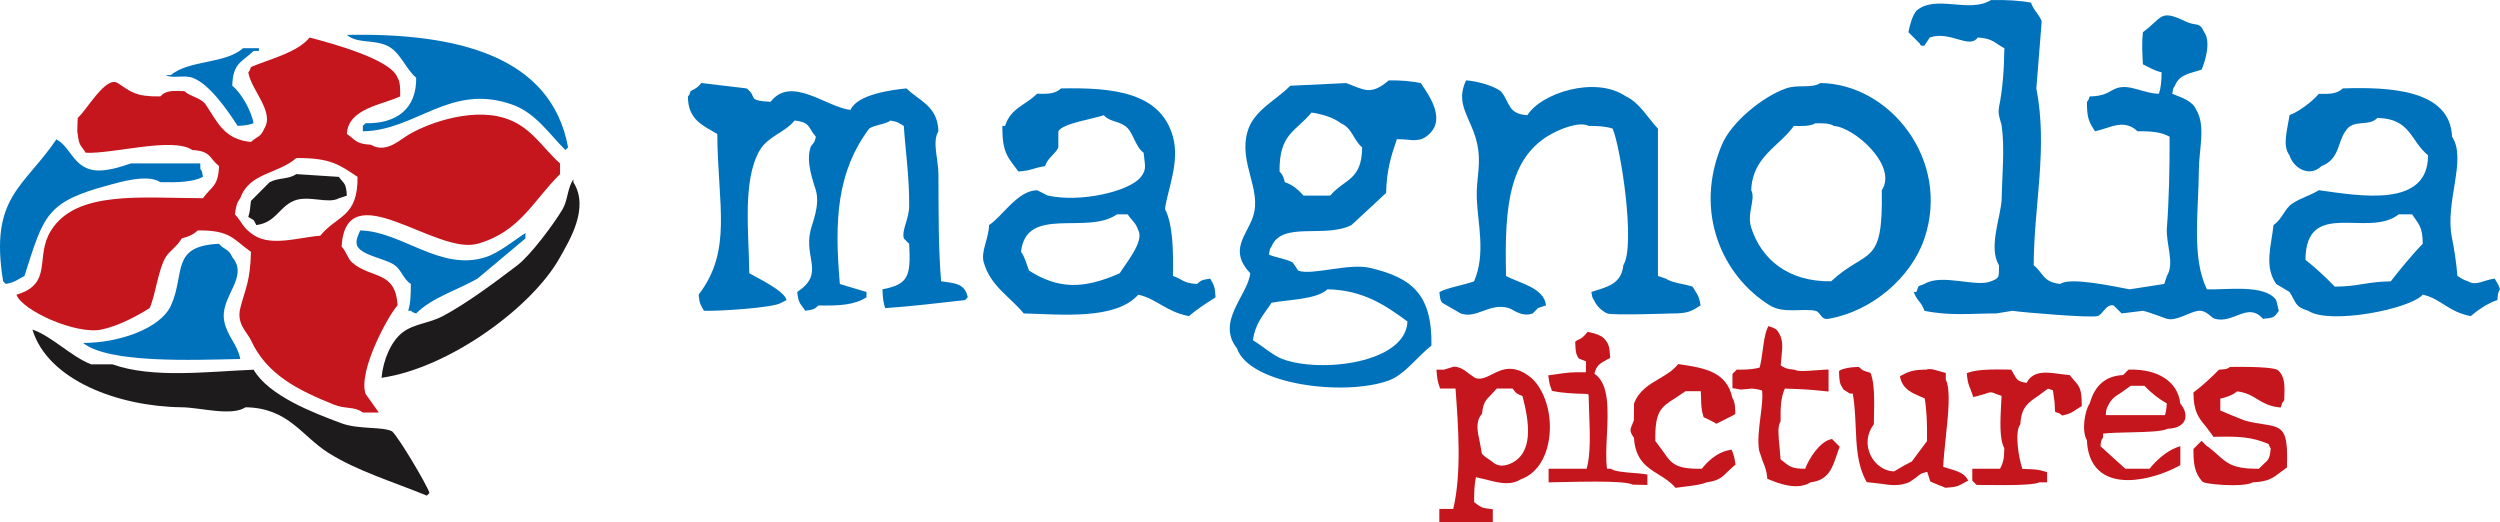
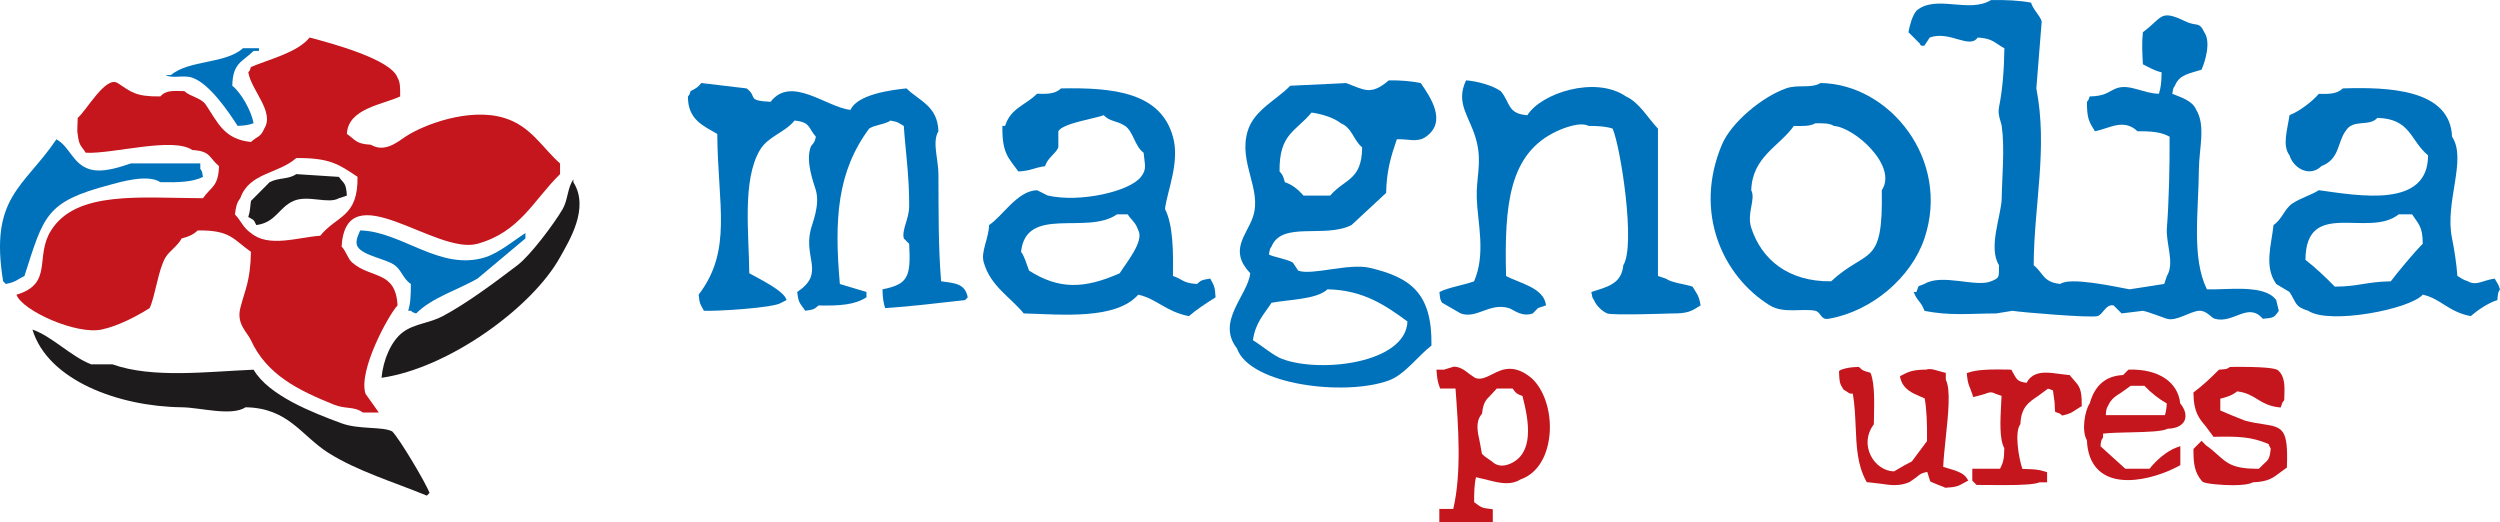
<svg xmlns="http://www.w3.org/2000/svg" version="1.1" id="Layer_1" x="0px" y="0px" width="5763.684px" height="1204.576px" viewBox="0 0 5763.684 1204.576" enable-background="new 0 0 5763.684 1204.576" xml:space="preserve">
  <path fill="#0072BC" d="M4436.745,105.038l12.239-18.552c46.378-16.609,91.675,27.935,110.546,0  c35.753,2.16,38.18,12.511,61.529,24.7c-0.697,49.935-4.205,95.338-12.402,135.892c-3.502,18.225,4.746,33.325,6.203,43.142  c7.389,51.444,0.646,119.171,0,166.845c-0.539,39.04-32.033,113.135-6.203,154.439c-0.539,27.502,2.318,28.904-18.334,36.995  c-33.756,14.772-113.62-18.659-153.578,6.147c-17.365,7.223-11.648,0.862-18.496,18.548h-6.148  c7.496,21.141,17.418,22.111,24.645,43.358c57.699,11.972,104.883,6.254,165.873,6.038c12.242-1.939,24.482-4.099,36.887-6.038  c21.082,3.559,181.295,16.822,196.558,12.186c12.022-3.559,18.98-28.365,36.776-24.59l18.443,18.443  c16.448-1.939,32.785-4.099,49.123-6.038c12.188,2.05,49.072,16.606,55.33,18.443c22.324,6.254,52.793-16.933,73.769-18.443  c17.906-1.296,27.989,15.96,36.776,18.443c43.41,11.86,76.469-39.796,110.657,0c25.56-2.266,26.099-2.913,36.776-18.443  l-6.041-24.806c-26.531-36.994-111.68-23.19-159.729-24.7c-35.535-72.905-19.411-175.688-18.44-277.824  c0.377-45.404,16.069-99.977-6.147-135.998c-8.844-21.465-34.996-28.475-55.326-37.102c2.533-12.728,1.509-11.865,6.148-18.441  c10.189-26.316,34.939-28.365,61.42-36.995c8.088-18.659,22.324-63.306,6.2-86.497c-11.812-25.559-17.58-12.4-43.089-24.806  c-60.068-28.904-52.145-9.059-98.305,24.806c-2.747,24.807-1.51,46.378,0,74.095c14.939,7.228,24.861,14.127,43.086,18.442  c-0.106,20.597-1.777,36.778-6.198,49.395c-36.077-0.433-68.109-23.726-98.255-12.4c-17.902,6.899-24.211,18.008-61.418,18.654  c-3.991,10.68-1.241,6.147-6.203,12.405c-0.321,38.933,5.341,46.913,18.442,67.943c35.375-7.439,66.06-30.09,98.306,0  c33.921-0.536,54.68,2.05,73.769,12.405c0.433,69.564-1.671,151.962-6.198,209.771c-2.861,36.884,18.547,81.424,0,111.302  l-6.147,18.442c-26.638,4.098-53.226,8.302-79.865,12.401c-40.657-7.657-138.049-28.582-159.673-12.401  c-40.335-4.315-38.23-24.267-61.421-43.143c0.54-140.095,33.112-268.44,6.095-407.78c4.044-51.339,8.143-102.783,12.346-154.338  c-4.203-14.126-18.981-25.775-24.641-43.248c-24.593-4.962-58.941-6.577-92.105-6.037c-51.121,31.49-126.996-13.697-172.074,24.59  c-9.493,11.648-15.102,32.14-18.443,49.501l24.645,24.7C4427.575,99.966,4425.202,107.84,4436.745,105.038" />
  <path fill="#0072BC" d="M3318.548,673.194c1.455,14.237,1.242,17.366,6.203,24.699l42.976,24.806  c36.886,13.158,66.006-25.452,110.546-12.511c10.785,3.342,29.93,21.46,55.33,12.511l12.239-12.511l18.442-6.147  c-4.204-41.093-62.498-51.338-92.104-67.837c-4.098-165.335,7.065-282.246,116.748-333.584c15.101-7.116,54.141-22.65,73.662-12.294  c22.004-0.106,41.521,1.293,55.33,6.253c18.764,44.005,53.439,270.168,24.533,314.925c-3.881,44.112-38.987,50.259-73.662,61.691  c2.429,12.728,1.51,11.971,6.041,18.552c5.554,13.698,19.357,26.205,30.844,30.953c11.381,4.745,147.434,0,147.434,0  c38.771,0.323,46.699-5.284,67.568-18.659c-3.774-23.726-9.386-27.395-18.443-43.141c-17.688-6.254-47.131-8.413-61.529-18.442  l-18.333-6.254c-0.11-125.323,0-220.666,0-339.625c-23.296-24.265-41.849-59.424-73.771-74.308  c-70.91-48.639-196.34-7.117-227.241,43.354c-46.646-3.018-39.581-30.414-61.529-55.543c-18.008-12.94-54.787-23.187-79.865-24.806  c-26.26,55.007,10.949,85.203,24.646,142.149c12.025,49.935-1.672,82.827,0,129.527c2.104,57.809,21.302,128.451-6.199,191.651  C3373.335,657.665,3339.58,662.519,3318.548,673.194" />
  <path fill="#0072BC" d="M2169.721,648.498c-6.525-79.81-5.717-154.011-6.197-246.981c-0.111-34.401-14.994-74.631,0-98.792  c-1.999-58.667-43.409-69.346-73.667-98.897c-35.425,3.453-113.619,14.021-128.987,49.502  c-55.22-5.715-136.916-80.456-184.317-18.549c-57.971-3.235-28.258-11.219-55.331-30.954c-34.78-4.099-69.559-8.196-104.449-12.405  c-7.661,9.922-12.839,12.728-24.539,18.553c-3.991,10.675-1.241,6.041-6.198,12.511c-0.323,53.923,35.916,67.514,67.621,86.385  c1.292,164.583,35.425,268.119-42.976,370.468c2.206,23.191,4.744,23.08,12.239,37.102c26.099,1.619,162.905-6.577,178.17-18.443  l12.346-6.147c-5.173-21.893-66.923-50.797-86.011-61.906c-0.646-91.458-16.662-214.298,24.484-283.972  c18.926-31.922,57.808-40.336,79.863-68.054c37.317,3.775,31.061,17.043,49.122,37.101c-2.638,17.043-9.594,17.043-12.237,24.7  c-11.595,34.188,7.388,81.751,12.237,98.791c10.09,34.511-8.14,75.388-12.237,92.643c-15.479,65.466,33.809,98.901-30.682,142.04  c2.856,27.934,7.929,26.533,18.44,43.249c18.333-2.696,20.76-3.019,30.683-12.186c50.046,0.97,83.154-1.513,110.55-18.769v-12.294  c-20.439-6.147-40.825-12.294-61.372-18.442c-13.264-150.452-5.875-259.272,67.573-358.28c12.832-8.842,37.209-9.599,49.125-18.552  c19.466,3.563,17.906,5.395,30.735,12.405c3.508,55.437,12.891,115.94,12.352,185.287c-0.323,29.767-17.474,54.14-12.352,74.095  l12.352,12.401c4.098,75.604-1.994,93.29-61.529,104.938c0.378,19.093,2.21,31.71,6.203,43.358  c58.186-3.774,121.815-11.648,184.316-18.552l6.092-6.364C2224.83,653.136,2200.784,652.919,2169.721,648.498" />
  <path fill="#0072BC" d="M4037.428,438.618c2.64-77.438,64.492-100.73,98.308-148.293c18.977,0.43,38.715,0.863,49.123-6.041  c17.902-0.217,33.487-0.43,42.98,6.041c48.154,3.452,147.863,92.536,110.545,148.293c3.397,179.679-32.569,132.12-116.749,209.88  c-99.385,1.403-160.803-51.015-184.207-123.385C4026.48,491.358,4048.375,459.759,4037.428,438.618 M4080.404,704.147  c31.761,19.521,75.71,6.257,104.454,12.295c13.59,2.912,12.244,21.677,30.686,18.552c100.193-17.256,190.949-95.45,221.201-185.288  c60.988-181.298-80.136-356.341-239.643-358.283c-21.627,13.269-52.202,2.482-79.814,12.512  c-54.246,19.198-125.59,77.759-147.429,129.531C3904.016,489.309,3971.261,636.849,4080.404,704.147" />
  <path fill="#0072BC" d="M2581.389,630.056c-83.154,36.774-140.799,36.991-208.958-6.147c-5.29-13.374-10.034-32.679-18.447-43.247  c11.598-108.284,152.179-37.858,221.202-86.497h24.644c9.6,14.667,18.227,18.009,24.483,36.99  C2638.602,556.284,2594.652,608.268,2581.389,630.056 M2759.502,654.752c-33.432-2.266-31.705-10.569-55.325-18.549  c0.808-54.573,0.808-117.126-18.335-154.443c5.446-43.031,34.779-108.068,18.335-166.629  c-28.474-102.137-136.703-113.674-257.979-111.302c-13.157,12.078-28.258,13.159-55.329,12.294  c-26.635,26.856-60.501,32.463-73.662,74.096h-6.203c-0.859,62.553,12.946,72.582,36.889,105.151  c30.735-1.833,35.375-8.732,61.423-12.295c6.631-20.491,24.104-27.718,30.682-43.354v-37.102  c9.705-18.552,85.148-29.334,104.508-36.994c15.207,15.535,29.227,11.759,49.124,24.594c19.092,12.507,22.54,47.346,42.979,61.903  c2.317,28.258,8.252,36.778-6.091,55.543c-26.371,34.082-140.803,59.968-215.004,43.141l-24.645-12.294  c-45.62,1.187-79.54,60.287-110.547,80.243c-1.023,32.68-19.683,61.15-12.239,86.496c15.854,54.896,60.827,79.053,92.104,117.34  c88.544,2.482,211.926,15.206,264.126-43.249c42.441,9.493,64.17,39.473,116.749,49.506c17.578-15.423,41.952-31.17,61.421-43.358  c-1.24-25.559-4.208-28.253-12.294-43.138C2772.014,645.153,2769.48,645.586,2759.502,654.752" />
  <path fill="#0072BC" d="M5511.908,648.604c-55.222,0.646-75.228,12.295-129.15,12.188c-18.876-19.522-46.271-45.514-67.569-61.69  c0.646-143.441,145.545-49.183,214.998-104.938h30.848c14.345,22.218,24.534,27.502,24.534,67.944  C5567.56,579.687,5526.9,628.437,5511.908,648.604 M5751.444,642.351c-26.533,3.342-42.329,17.579-61.423,6.254  c-14.233-4.639-13.804-6.47-24.641-12.401c-1.62-26.315-7.499-63.85-12.243-86.496c-17.684-83.155,35.108-181.728,0-234.687  c-4.422-109.143-145.329-114.644-251.939-111.192c-12.994,12.188-28.146,13.264-55.219,12.511  c-15.313,17.902-44.596,40.227-67.568,49.18c-5.068,34.617-17.146,69.886,0,92.643c9.17,29.875,46.376,51.445,73.662,24.806  c42.06-15.746,37.209-56.511,55.328-80.349c17.469-29.873,53.656-9.059,73.662-30.847c77.114,2.049,75.333,52.308,116.747,86.39  c0.108,122.411-158.269,93.184-251.831,80.349c-16.447,10.892-43.031,18.225-61.474,30.953  c-17.688,12.188-23.675,36.779-42.979,49.29c-5.067,47.775-22.111,95.445,6.203,135.998c10.135,6.041,20.436,12.294,30.682,18.442  c16.123,24.806,11.593,33.759,42.98,43.249c48.692,32.679,234.898-3.452,264.177-37.102c42.278,9.493,58.511,39.473,110.55,49.506  c15.635-13.591,40.82-30.74,61.474-36.995c1.347-14.45,1.241-17.579,6.092-24.806  C5759.156,652.702,5757.267,653.349,5751.444,642.351" />
  <path fill="#0072BC" d="M2931.525,698c39.636-7.549,103.808-7.439,128.988-30.953c83.261,1.296,136.054,38.721,184.318,74.096  c-3.504,95.771-198.931,119.711-288.66,86.496c-19.902-7.333-47.51-31.17-67.626-43.358  C2894.643,743.297,2913.838,725.289,2931.525,698 M3023.736,259.479c23.836,3.345,51.555,11.864,67.569,24.699  c26.21,10.785,28.85,38.827,49.071,55.543c-0.483,76.573-40.552,72.258-73.66,111.195h-61.423  c-11.593-12.728-24.644-24.916-43.086-30.847c-3.882-13.804-4.527-16.286-12.239-24.806  C2948.943,308.011,2987.07,303.806,3023.736,259.479 M3115.845,518.86c26.582-24.696,53.222-49.502,79.86-74.096  c0.862-50.258,10.895-83.796,24.591-123.597c24.32-1.721,47.293,8.736,67.621-6.254c48.695-34.835,9.707-91.24-12.399-123.379  c-20.173-4.209-45.463-6.687-73.665-6.258c-41.846,35.915-56.837,21.465-98.252,6.258c-43.087,2.049-86.063,3.988-128.988,6.147  c-31.493,32.786-83.961,56.188-98.306,104.937c-21.678,73.339,34.026,133.843,12.239,197.693  c-14.343,42.168-56.512,76.787-6.147,129.634c-5.123,50.259-79.541,110.979-30.736,172.993  c29.281,84.663,249.025,111.196,350.19,74.202c37.694-13.91,67.407-56.946,98.306-80.349  c1.997-120.362-47.293-156.813-141.339-179.141c-49.501-11.753-134.22,18.12-165.874,6.258l-12.295-18.552  c-15.581-8.953-41.952-11.865-55.222-18.548c2.429-12.623,1.46-11.866,6.097-18.553  C2955.576,509.154,3054.422,550.03,3115.845,518.86" />
-   <path fill="#0072BC" d="M959.472,179.13c1.403,71.938-46.211,106.664-116.744,104.937l-6.203,6.152v12.507  c123.491-1.938,200.979-112.055,344.148-61.689c54.413,19.092,85.472,68.054,122.79,104.832l6.202-6.147  C1271,127.901,1052.013,75.594,799.748,80.448c23.514,20.381,60.287,10.246,92.104,24.59  C922.805,118.948,934.832,158.749,959.472,179.13" />
  <path fill="#0072BC" d="M443.409,179.13c39.528,13.697,82.83,77.653,104.454,111.089c17.471-0.65,26.263-2.376,36.778-6.152  c-5.286-29.01-28.851-70.426-49.127-86.385c0.971-53.065,23.404-54.897,49.127-80.243h12.348v-6.253h-36.884  c-40.283,36.454-124.569,26.745-165.875,61.797h-12.24C396.764,182.042,422.431,172.012,443.409,179.13" />
  <path fill="#0072BC" d="M252.944,426.217c24.213-6.47,87.25-25.563,116.748-6.254c39.42,0.863,75.065,0.106,98.253-12.298  c-2.372-12.618-1.509-11.862-6.147-18.443v-12.507H302.072c-16.449,4.852-64.819,24.589-98.253,12.507  c-37.315-13.697-43.626-51.768-73.77-67.944C54.822,432.471-24.61,453.935,7.206,648.498l6.095,6.147  c22.539-3.992,26.262-10.14,43.085-18.442C101.415,496.104,105.404,465.367,252.944,426.217" />
  <path fill="#C4161C" d="M554.01,456.953c20.438-59.101,87.359-55.649,128.989-92.537c78.083-0.753,98.736,14.884,141.286,43.249  c1.183,93.833-46.971,88.009-85.958,135.784c-52.201,3.881-119.067,27.936-159.782-6.147  c-17.688-11.971-22.757-28.147-36.886-43.031C543.979,476.475,545.705,467.416,554.01,456.953 M234.502,759.689  c38.666-8.302,80.942-30.736,110.548-49.395c13.481-29.874,19.789-89.298,36.884-117.339c8.845-14.455,27.61-25.78,36.886-43.249  c16.555-4.314,26.639-8.524,36.884-18.446c76.412-1.075,82.183,20.925,122.842,49.29c-1.348,68.7-13.697,86.606-24.536,129.744  c-9.276,36.777,16.123,55.653,24.536,74.095c36.399,79.592,109.416,115.401,190.517,148.186  c27.935,11.326,47.351,3.559,67.569,18.549h36.778c-10.191-14.344-20.437-28.688-30.682-43.248  c-17.473-53.277,53.222-181.942,73.768-203.836c-4.312-80.995-60.559-60.721-104.505-98.684  c-10.246-8.953-14.564-27.395-24.487-36.994c10.572-171.807,216.674,20.495,313.309-6.36  c97.822-27.179,128.342-99.654,190.354-160.591v-24.59c-41.846-37.316-67.458-86.39-128.988-105.048  c-80.943-24.479-186.417,16.07-227.242,43.248c-18.552,12.188-47.721,37.642-79.86,18.659c-35.702-2.05-34.891-11.109-55.331-24.913  c2.534-59.101,83.15-67.514,122.786-86.496c0.221-17.795,0.327-33.542-6.037-43.141c-14.723-42.709-154.657-80.026-202.76-92.644  c-27.609,34.511-92.265,49.829-135.19,67.947c-3.99,10.569-1.242,6.041-6.094,12.295c6.74,41.629,61.314,91.024,36.777,129.744  c-8.087,20.275-17.203,18.013-30.683,30.848c-62.608-6.364-76.412-45.301-104.4-86.39c-10.46-15.424-35.859-18.229-49.125-30.848  c-27.394-0.862-43.302-1.832-55.329,12.188c-56.999,0.863-67.567-10.568-98.306-30.736c-27.285-18.013-72.528,64.062-92.211,80.238  c-0.538,19.199-1.779,32.573,0,36.994c2.858,27.936,7.981,26.532,18.444,43.355c62.929,3.235,200.655-37.208,245.737-6.253  c43.302,2.372,38.34,18.225,61.528,36.993c-1.241,47.776-18.443,47.347-36.885,74.092c-143.278-0.323-292.005-18.442-350.246,74.308  C79.359,592.305,123.954,654,37.944,679.451C51.103,716.119,175.886,772.308,234.502,759.689" />
  <path fill="#1E1B1C" d="M590.841,518.86c45.297-5.824,51.714-40.766,86.011-55.65c33.488-14.453,79.863,7.981,104.399-6.147  l18.446-6.147c-1.998-30.74-6.525-26.319-18.446-43.142c-32.678-2.159-65.518-4.098-98.304-6.364  c-17.905,12.728-40.174,7.444-61.422,18.659c-14.344,14.343-28.582,28.794-42.925,43.141c-2.803,19.735-1.024,19.735-6.201,37.102  C584.963,507.858,584.101,504.3,590.841,518.86" />
  <path fill="#1E1B1C" d="M1321.905,413.815c-13.477,17.902-12.775,47.882-24.59,67.944  c-19.679,33.865-74.257,106.771-104.398,129.743c-52.469,39.797-114.431,86.39-172.074,117.344  c-30.469,16.283-65.899,17.362-92.108,37.101c-26.583,19.845-45.349,63.199-49.123,105.044  c154.384-22.105,347.442-161.882,411.611-278.036c20.76-37.535,68.7-113.14,30.682-172.887V413.815z" />
  <path fill="#0072BC" d="M947.177,716.442c6.258,4.961,1.514,2.372,12.243,6.257c35.213-36.025,96.525-54.68,141.393-80.349  c36.773-30.741,73.662-61.8,110.545-92.644v-12.405c-26.745,17.04-60.555,45.515-92.103,55.654  c-104.403,33.325-193.271-59.858-288.823-61.695c-1.781,5.502-13.267,24.271-6.202,36.995c12.027,21.354,65.84,28.147,86.063,43.354  c15.314,11.22,19.845,32.14,36.884,43.036c0.221,23.726-0.914,46.7-6.198,61.797H947.177z" />
-   <path fill="#0072BC" d="M535.567,592.956c-8.304-19.846-18.658-16.61-30.738-30.848c-112.271,4.854-77.382,68.377-110.545,141.932  c-23.943,53.061-119.5,86.713-202.76,86.603c58.995,47.346,252.371,39.367,362.486,36.994  c-6.417-33.542-29.929-51.984-36.884-86.496C505.531,683.979,575.311,640.084,535.567,592.956" />
  <path fill="#1E1B1C" d="M787.453,975.931c-67.623-25.02-167.869-63.957-202.813-123.598c-105.749,4.314-232.689,20.707-325.548-12.4  h-49.126c-47.399-18.66-89.57-64.386-135.19-80.133c35.214,116.587,197.799,177.414,343.989,179.139  c42.654,0.43,114.86,21.462,147.432,0c98.792,1.617,128.452,65.572,190.518,104.828c66.815,42.39,151.747,67.732,227.296,98.902  l6.202-6.254c-7.979-22.328-69.563-125.756-86.066-141.934C881.551,982.941,827.194,990.601,787.453,975.931" />
-   <path fill="#C4161C" d="M4220.126,1012.924c-25.723,6.688-49.829,44.758-58.348,67.837c-29.606-0.216-35.431-4.854-47.832-14.771  l-8.897-7.01l-2.317-27.613c-2.32-22.434-4.96-47.775,1.511-58.455l0.913-1.508v-1.834c-0.592-31.17,0.862-54.684,9.815-73.666  c36.345,1.08,56.675,1.943,93.775,6.041l6.96,0.758v-50.799l-6.527,0.217l-24.75,1.723c-10.357,0.756-20.224,1.514-28.582,1.514  c-10.623,0-15.154-1.297-17.148-2.483l-2.428-0.647c-17.2-1.619-19.951-3.34-27.501-7.656l-3.397-2.049l1.887-20.924  c2.429-23.403,4.316-41.739-10.729-60.72l-2.533-2.05l-5.773-3.125l-5.715-1.942l-5.557-2.049l-2.423,5.502  c-5.501,12.512-8.146,31.165-10.784,51.011c-2,13.914-3.887,28.041-6.961,39.15c-10.729,3.234-25.881,4.854-43.948,4.854  l-8.733-0.105l-9.979,9.922v32.893l5.662,0.758l13.482,2.479l25.508-2.268c11.916,1.08,16.877,2.268,23.619,4.532  c1.995,16.177-0.756,38.181-3.775,61.261c-3.399,27.285-6.903,55.326-2.967,77.113l8.412,25.129  c4.316,10.136,8.844,20.814,10.029,36.021l0.219,3.775l3.558,1.51c24.968,10.568,45.403,15.746,62.608,15.746  c13.374,0,24.857-3.129,34.24-9.17c40.284-4.422,49.828-33.215,59.211-61.043l5.93-16.93l1.564-3.885l-17.795-17.902  L4220.126,1012.924z" />
-   <path fill="#C4161C" d="M3768.069,1090.578c-18.66-1.402-44.272-3.346-52.849-8.953l-1.562-0.969h-8.734  c-2.969-22.004-1.676-49.289-0.217-77.87c2.75-58.132,5.606-118.313-28.85-141.177c4.528-19.197,13.047-23.836,29.066-32.569  l7.277-3.884l-0.217-4.099c-1.671-22.647-2.533-28.365-14.56-41.522c-9.06-7.439-18.766-10.569-33.487-13.698l-3.614-0.753  l-2.478,2.803c-7.818,9.06-10.463,12.082-22.163,16.826l-4.098,3.129l0.213,4.527c0.595,15.101,0.919,23.514,7.171,32.787  l1.566,1.62l15.801,6.253v25.239c-33.598-0.648-43.949,0.863-68.917,4.635l-18.013,2.482l0.975,6.365  c1.775,13.156,2.8,15.959,5.334,22.756l2.211,6.578l3.506,0.756c16.016,3.559,46.646,6.037,78.568,6.364l2.482,2.372  c0.163,12.724,0.702,26.422,1.242,40.658c1.777,45.404,3.774,96.42-5.719,129.422h-87.737v31.383l6.42-0.105  c8.841-0.111,19.466-0.324,31.165-0.646c21.627-0.434,46.701-0.974,70.699-0.974c47.887,0,76.629,2.265,85.578,7.011l33.92,0.756  v-23.943l-5.339-0.969C3786.889,1092.087,3778.151,1091.332,3768.069,1090.578" />
-   <path fill="#C4161C" d="M3995.366,1044.958l-2.967-8.307l-5.341,0.969c-31.438,5.824-53.76,30.307-63.471,43.035  c-61.2,1.188-70.693-12.729-88.384-38.504l-18.871-25.451c-1.459-68.811,13.266-78.193,45.08-98.361l24.377-16.395h35.375  l0.646,17.041c0.218,12.834,0.43,25.885,5.069,40.336l0.916,2.699l7.602,3.342l18.119,9.275l2.75,2.266l3.291-1.186l19.685-9.924  l17.095-8.629l4.42-2.912l-0.105-4.852c-0.651-14.561-0.975-22.867-6.527-31.604c-13.59-61.473-63.687-69.13-121.654-77.973  l-3.562-0.434l-2.21,2.59c-10.838,12.941-25.509,21.678-41.088,30.843c-23.515,13.808-47.726,28.151-58.404,57.597l-0.324,38.393  l-4.527,11.648c-4.855,10.246-4.855,15.424,4.639,28.688c3.286,51.879,30.357,68.482,56.512,84.664  c12.728,7.873,25.992,15.959,37.102,28.363l2.316,2.59l3.346-0.539l18.226-2.373c19.521-2.373,39.743-4.961,50.258-10.033  c27.612-3.125,37.212-13.156,47.347-23.615l15.907-14.561l3.235-2.266l-0.59-3.775  C3998.764,1054.553,3997.79,1051.751,3995.366,1044.958" />
  <path fill="#C4161C" d="M4489.86,1079.36l-9.815-3.019c0.649-18.226,3.185-41.633,5.718-66.111  c5.879-55.221,11.916-112.166,0.217-134.816V859.56l-4.855-1.08l-13.587-3.773c-10.462-3.236-19.309-5.391-26.155-2.586  c-29.822,0.213-40.444,4.205-56.893,13.047l-4.311,2.482l1.237,4.852c6.418,24.916,27.288,33.76,45.729,41.633l10.139,4.422  c4.207,22.863,5.986,55.976,5.393,98.36l-34.996,46.913l-17.853,9.383l-23.241,13.59c-21.732-0.539-42.603-14.666-53.438-36.131  c-11.812-23.297-9.6-49.824,5.769-70.965l1.186-1.617l0.323-18.229c0.701-34.295,1.457-73.016-6.738-97.172l-1.727-3.451  l-3.235-0.863c-12.889-3.668-14.236-4.098-21.302-10.785l-1.888-1.727l-2.64,0.111c-18.876,0.646-28.152,2.912-38.776,6.576  l-4.312,3.018l0.107,4.75c0.7,15.096,1.025,23.402,7.065,32.352l3.017,5.283l14.563,9.277l7.065,0.434  c4.527,26.205,5.496,52.092,6.631,77.221c1.888,44.327,3.614,86.278,23.835,123.703l1.778,3.234l3.667,0.111l28.151,3.234  c10.351,1.51,21.081,3.235,32.028,3.235c12.566,0,23.943-2.267,34.678-7.011l16.337-11.432c5.608-5.071,10.624-9.705,24.538-11.865  l6.633,21.031l1.508,1.621l17.363,7.223l13.48,5.178l1.726,1.296h2.212c24.215-1.296,29.498-4.208,41.093-10.896l10.517-5.607  l-3.563-5.715C4526.744,1089.927,4507.062,1084.322,4489.86,1079.36" />
  <path fill="#C4161C" d="M5218.663,978.089c-11.594-1.725-25.941-3.885-43.141-8.412l-29.82-11.973l-26.854-11.324v-27.285  c14.232-3.346,27.713-7.55,38.77-16.826c21.732,2.695,33.811,10.139,46.59,18.012c12.946,7.874,26.21,16.07,48.911,18.658  l4.906,0.541l1.727-4.639l2.21-6.58l4.208-5.715l0.218-4.748c1.023-27.824,1.883-49.719-14.561-64.168l-1.348-0.863  c-3.401-1.619-13.914-7.012-88.332-7.012l-18.981,0.219h-1.995l-1.563,1.074c-5.392,3.776-7.173,3.887-19.089,4.855l-4.745,0.43  l-1.675,1.619c-14.449,14.773-36.344,35.375-54.569,48.855l-2.536,1.943v3.234c0.539,41.739,12.943,56.513,27.289,73.662  l16.659,22.217l1.888,3.129h3.668c52.092-0.973,84.014-0.539,123.814,16.822l1.186,3.559l3.074,5.719l0.484,0.43  c-1.564,23.406-6.309,27.611-14.938,35.051l-12.351,12.082l-3.018,0.105c-56.188,0-70.104-12.617-91.296-31.599  c-7.656-6.904-16.339-14.776-27.179-22.11l-10.625-10.785l-18.656,18.768v2.586c-0.107,32.25,2.859,52.307,20.006,72.152  l1.781,1.403c7.71,4.208,43.464,7.442,69.133,7.442c22.646,0,38.178-2.265,46.266-6.686c34.568-1.186,46.378-10.246,61.262-21.678  l14.184-10.355l2.75-1.727l0.105-3.342C5275.337,990.167,5263.743,984.884,5218.663,978.089" />
  <path fill="#C4161C" d="M4773.454,867.004l-1.67-2.267l-2.752-0.217l-19.415-2.266c-11.483-1.615-22.431-3.125-32.731-3.125  c-14.236,0-33.971,2.586-44.488,23.404c-20.33-2.373-22.863-7.334-31.061-22.434l-4.259-7.768l-9.06-0.323l-23.459-0.216  c-21.299,0-47.887,0.861-65.465,6.902l-4.745,1.621l0.429,4.961c1.781,16.934,4.316,22.97,7.39,30.09l5.229,14.344l1.514,5.502  l5.658-0.975l20.656-5.713c10.029-3.67,14.885-6.258,25.396-0.65l13.916,4.748l-1.025,19.518  c-1.836,36.025-4.316,80.459,7.333,101.057c-0.11,25.023-2.912,34.299-9.76,47.457h-64.012v27.502l9.922,9.922h9.276l21.516,0.107  c9.868,0.109,20.763,0.216,31.816,0.216c47.08,0,72.098-1.942,82.722-6.47h17.201v-23.297l-4.529-1.404  c-14.989-4.744-25.452-5.283-38.826-5.713l-13.697-0.54c-9.06-27.501-17.685-83.694-5.552-101.597l1.024-1.402l0.106-1.832  c1.888-37.425,18.982-48.856,40.77-63.311l22.379-16.605l2.75,0.43l9.059,3.342l3.777,27.506l0.857,18.871l0.812,3.451l3.181,1.08  l6.525,2.262l6.525,4.855l2.857-0.756c15.045-3.342,20.546-7.225,27.072-11.756l11.375-7.227l3.397-1.832v-3.776  c0-34.835-5.173-41.952-16.984-55.109L4773.454,867.004" />
  <path fill="#C4161C" d="M4991.203,957.059h-136.271c0.54-10.356,1.188-15.53,5.285-21.894c6.85-15.641,18.119-22.541,31.171-30.737  l20.869-14.993h31.601c14.775,15.746,33.971,30.846,51.555,40.658C4994.761,942.605,4993.413,949.939,4991.203,957.059   M4909.618,852.121l-2.539,0.105l-12.295,12.402c-39.852,1.941-65.031,23.19-76.841,65.141  c-11.917,17.367-19.255,64.279-6.632,85.205c2.317,59.318,35.749,91.887,94.42,91.887c42.602,0,88.818-16.934,117.611-32.676  l3.347-1.941v-43.572l-8.413,2.912c-22.324,7.764-47.832,30.09-62.498,49.072h-55.922l-57.162-51.768v-0.65  c1.08-10.785,1.188-12.617,4.745-17.902l1.079-1.615v-8.953c15.691-2.049,39.741-2.482,63.037-3.018  c44.651-0.975,73.34-2.16,85.851-8.308c26.801-0.646,35.858-12.077,38.987-18.872c5.068-11.541,1.404-25.779-9.977-39.582  C5021.349,880.485,4975.729,850.501,4909.618,852.121" />
  <path fill="#C4161C" d="M3481.886,1069.007c-16.877,7.227-30.898,5.713-42.168-5.068l-1.781-1.296l-13.371-9.165l-7.928-7.01  l-5.066-27.396c-5.445-24.699-10.085-46.16,4.041-63.955l1.242-1.402l0.213-1.939c2.427-23.943,9.709-31.064,19.9-40.986  l13.803-14.99h36.563l0.11,0.105c7.061,10.033,9.381,12.406,22.538,17.043C3525.946,973.667,3536.459,1045.17,3481.886,1069.007   M3531.499,872.179c-17.58-14.668-34.134-21.895-50.689-21.895c-16.229,0-29.822,7.01-41.738,13.157  c-13.59,6.904-26.209,12.729-38.236,7.767l-13.157-8.953c-9.383-7.549-21.083-16.932-36.075-16.932l-22.54,6.902h-17.364  l0.593,6.795c1.296,16.932,2.966,22.434,6.364,32.463l1.564,4.314h35.43c6.525,87.466,14.287,195.104-5.178,277.5h-32.141v31.277  h123.273v-30.523l-5.662-0.754c-18.875-1.83-22.484-4.637-29.816-10.139l-7.501-5.391c-0.212-19.305,0.323-41.85,4.315-57.592  l24.428,5.715c14.994,3.991,30.575,8.09,45.837,8.09c12.674,0,23.298-2.806,32.462-8.736c32.25-11.326,54.843-40.77,63.689-82.832  C3581.166,966.548,3565.31,903.566,3531.499,872.179" />
</svg>